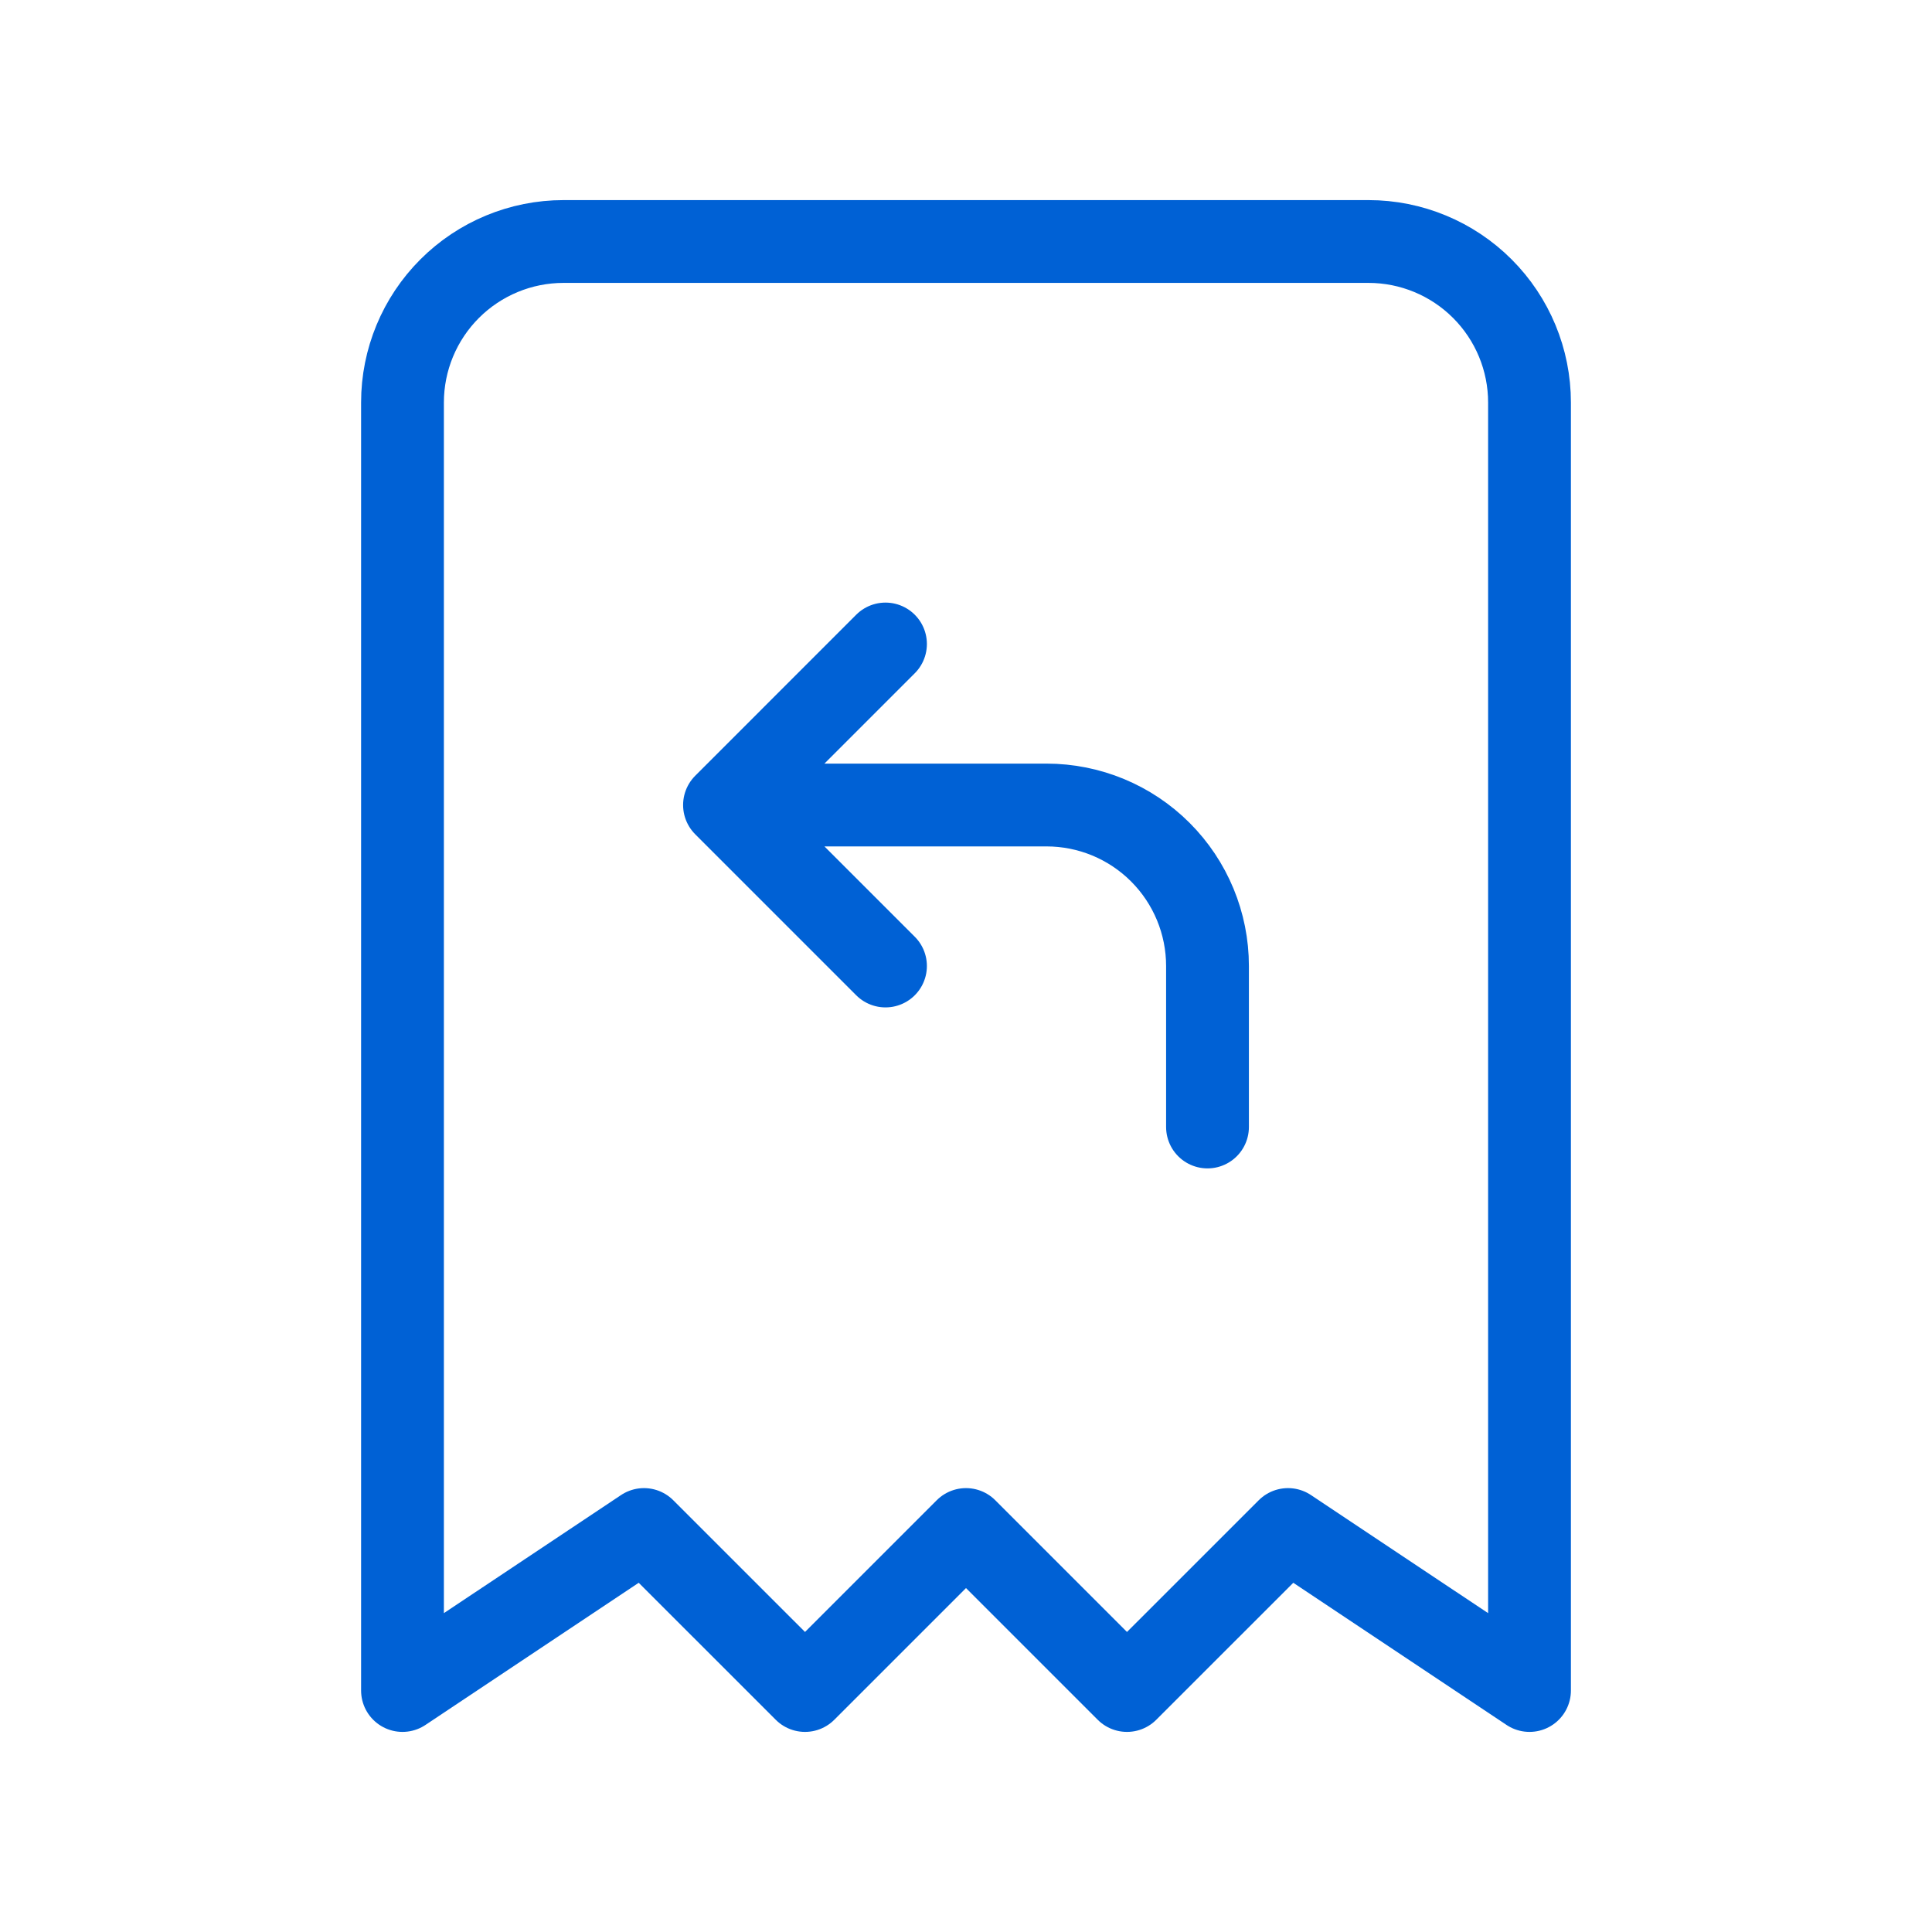
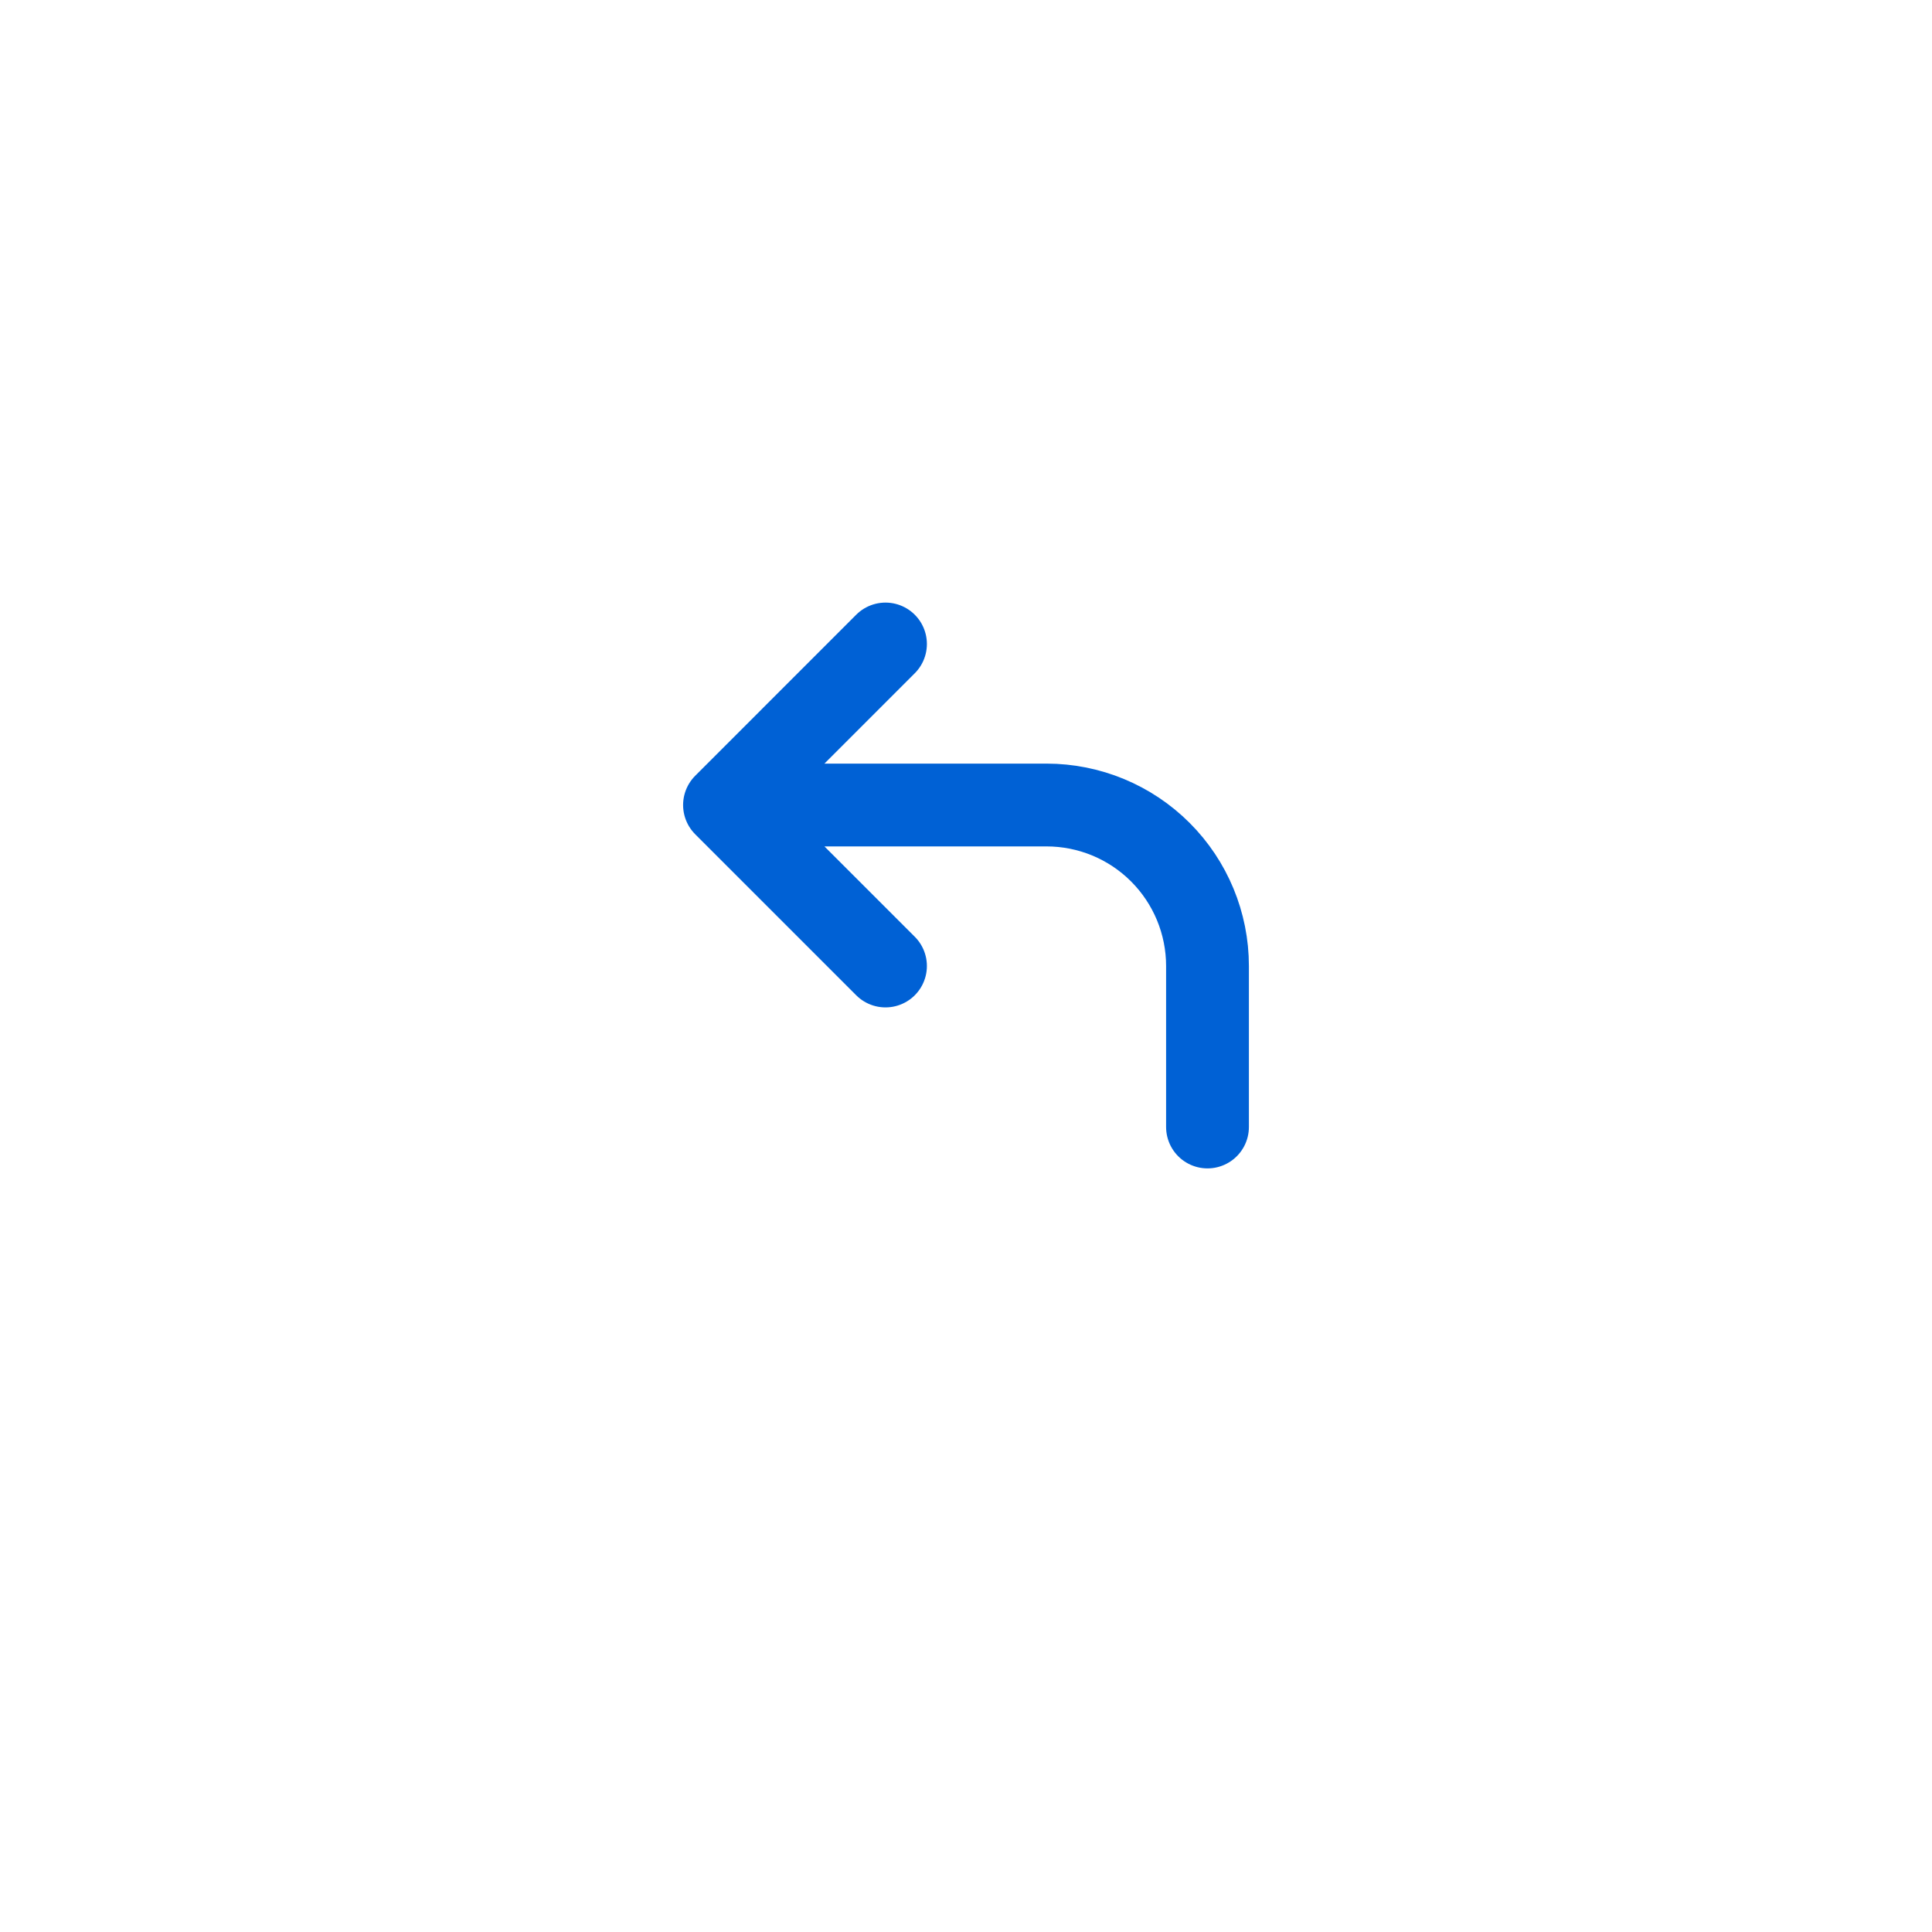
<svg xmlns="http://www.w3.org/2000/svg" width="70" height="70" viewBox="0 0 70 70" fill="none">
-   <path d="M14.583 61.25V14.583C14.583 13.036 15.198 11.553 16.292 10.459C17.386 9.365 18.87 8.75 20.417 8.75H49.583C51.13 8.75 52.614 9.365 53.708 10.459C54.802 11.553 55.417 13.036 55.417 14.583V61.25L46.667 55.417L40.833 61.25L35 55.417L29.167 61.25L23.333 55.417L14.583 61.25Z" stroke="#0061D5" stroke-width="3" stroke-linecap="round" stroke-linejoin="round" />
  <path d="M43.75 40.833V35C43.75 33.453 43.135 31.969 42.041 30.875C40.947 29.781 39.464 29.167 37.917 29.167H26.25M26.25 29.167L32.083 23.333M26.25 29.167L32.083 35" stroke="#0061D5" stroke-width="3" stroke-linecap="round" stroke-linejoin="round" />
</svg>